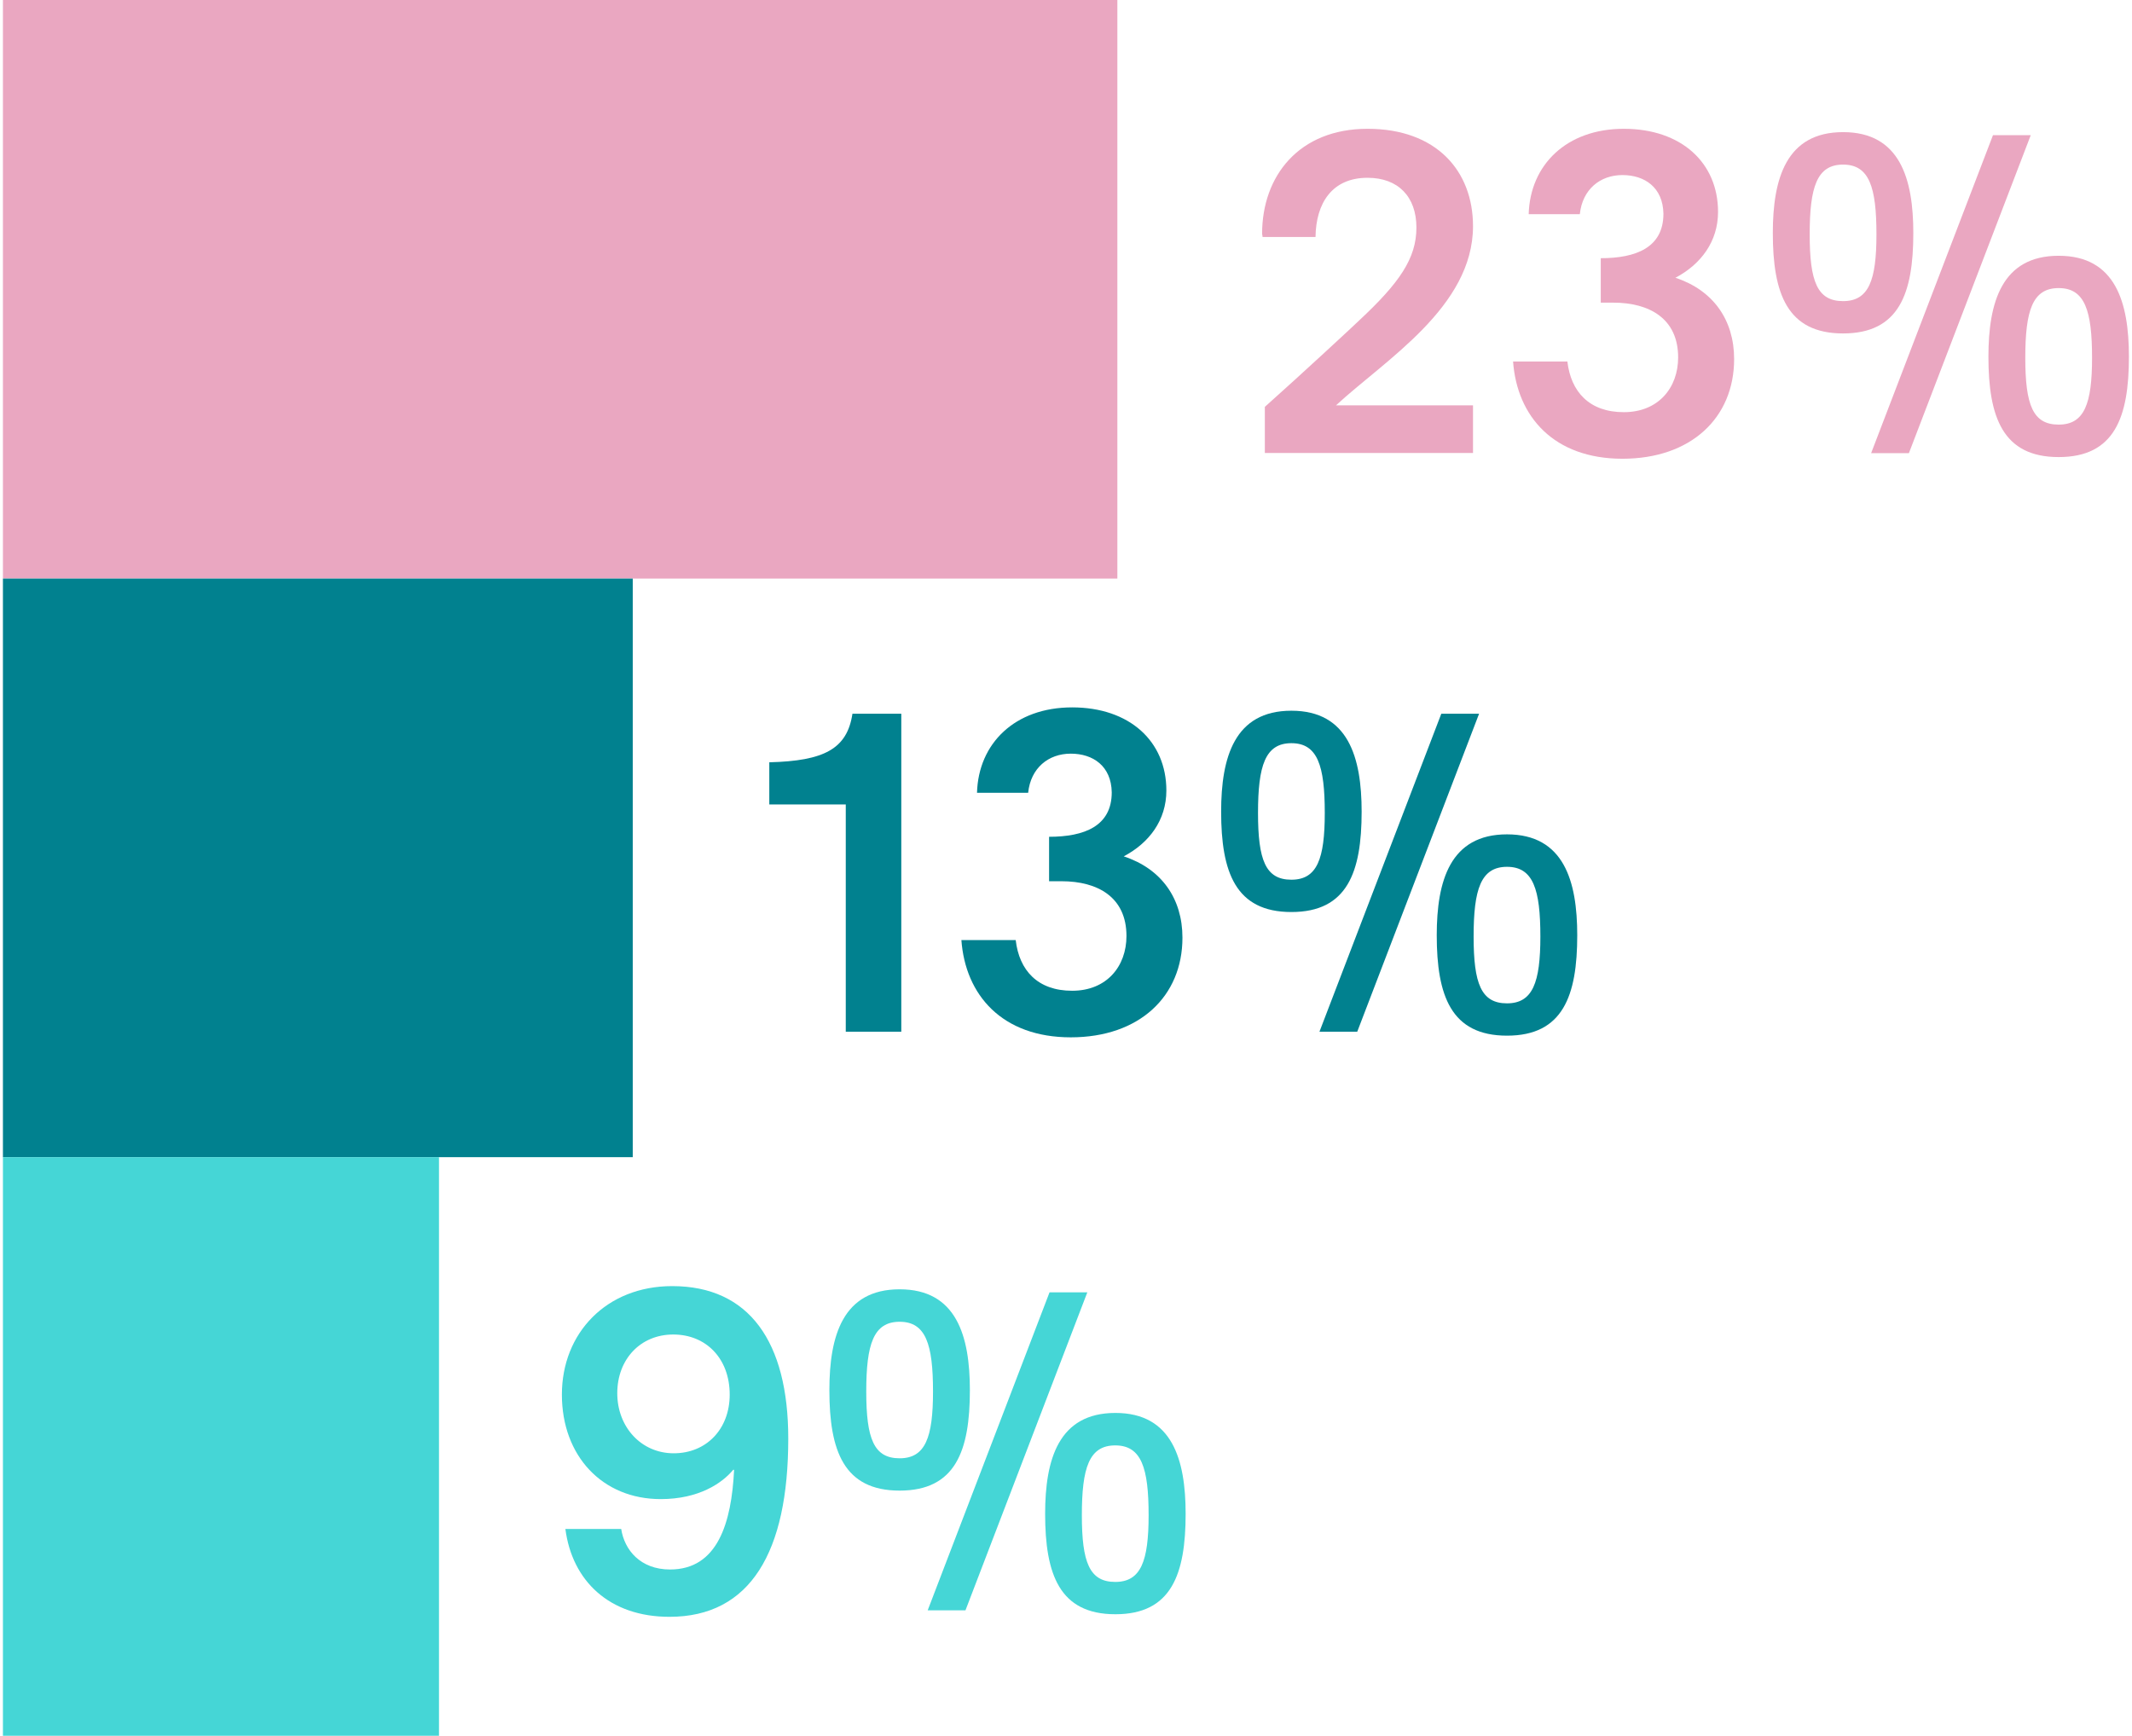
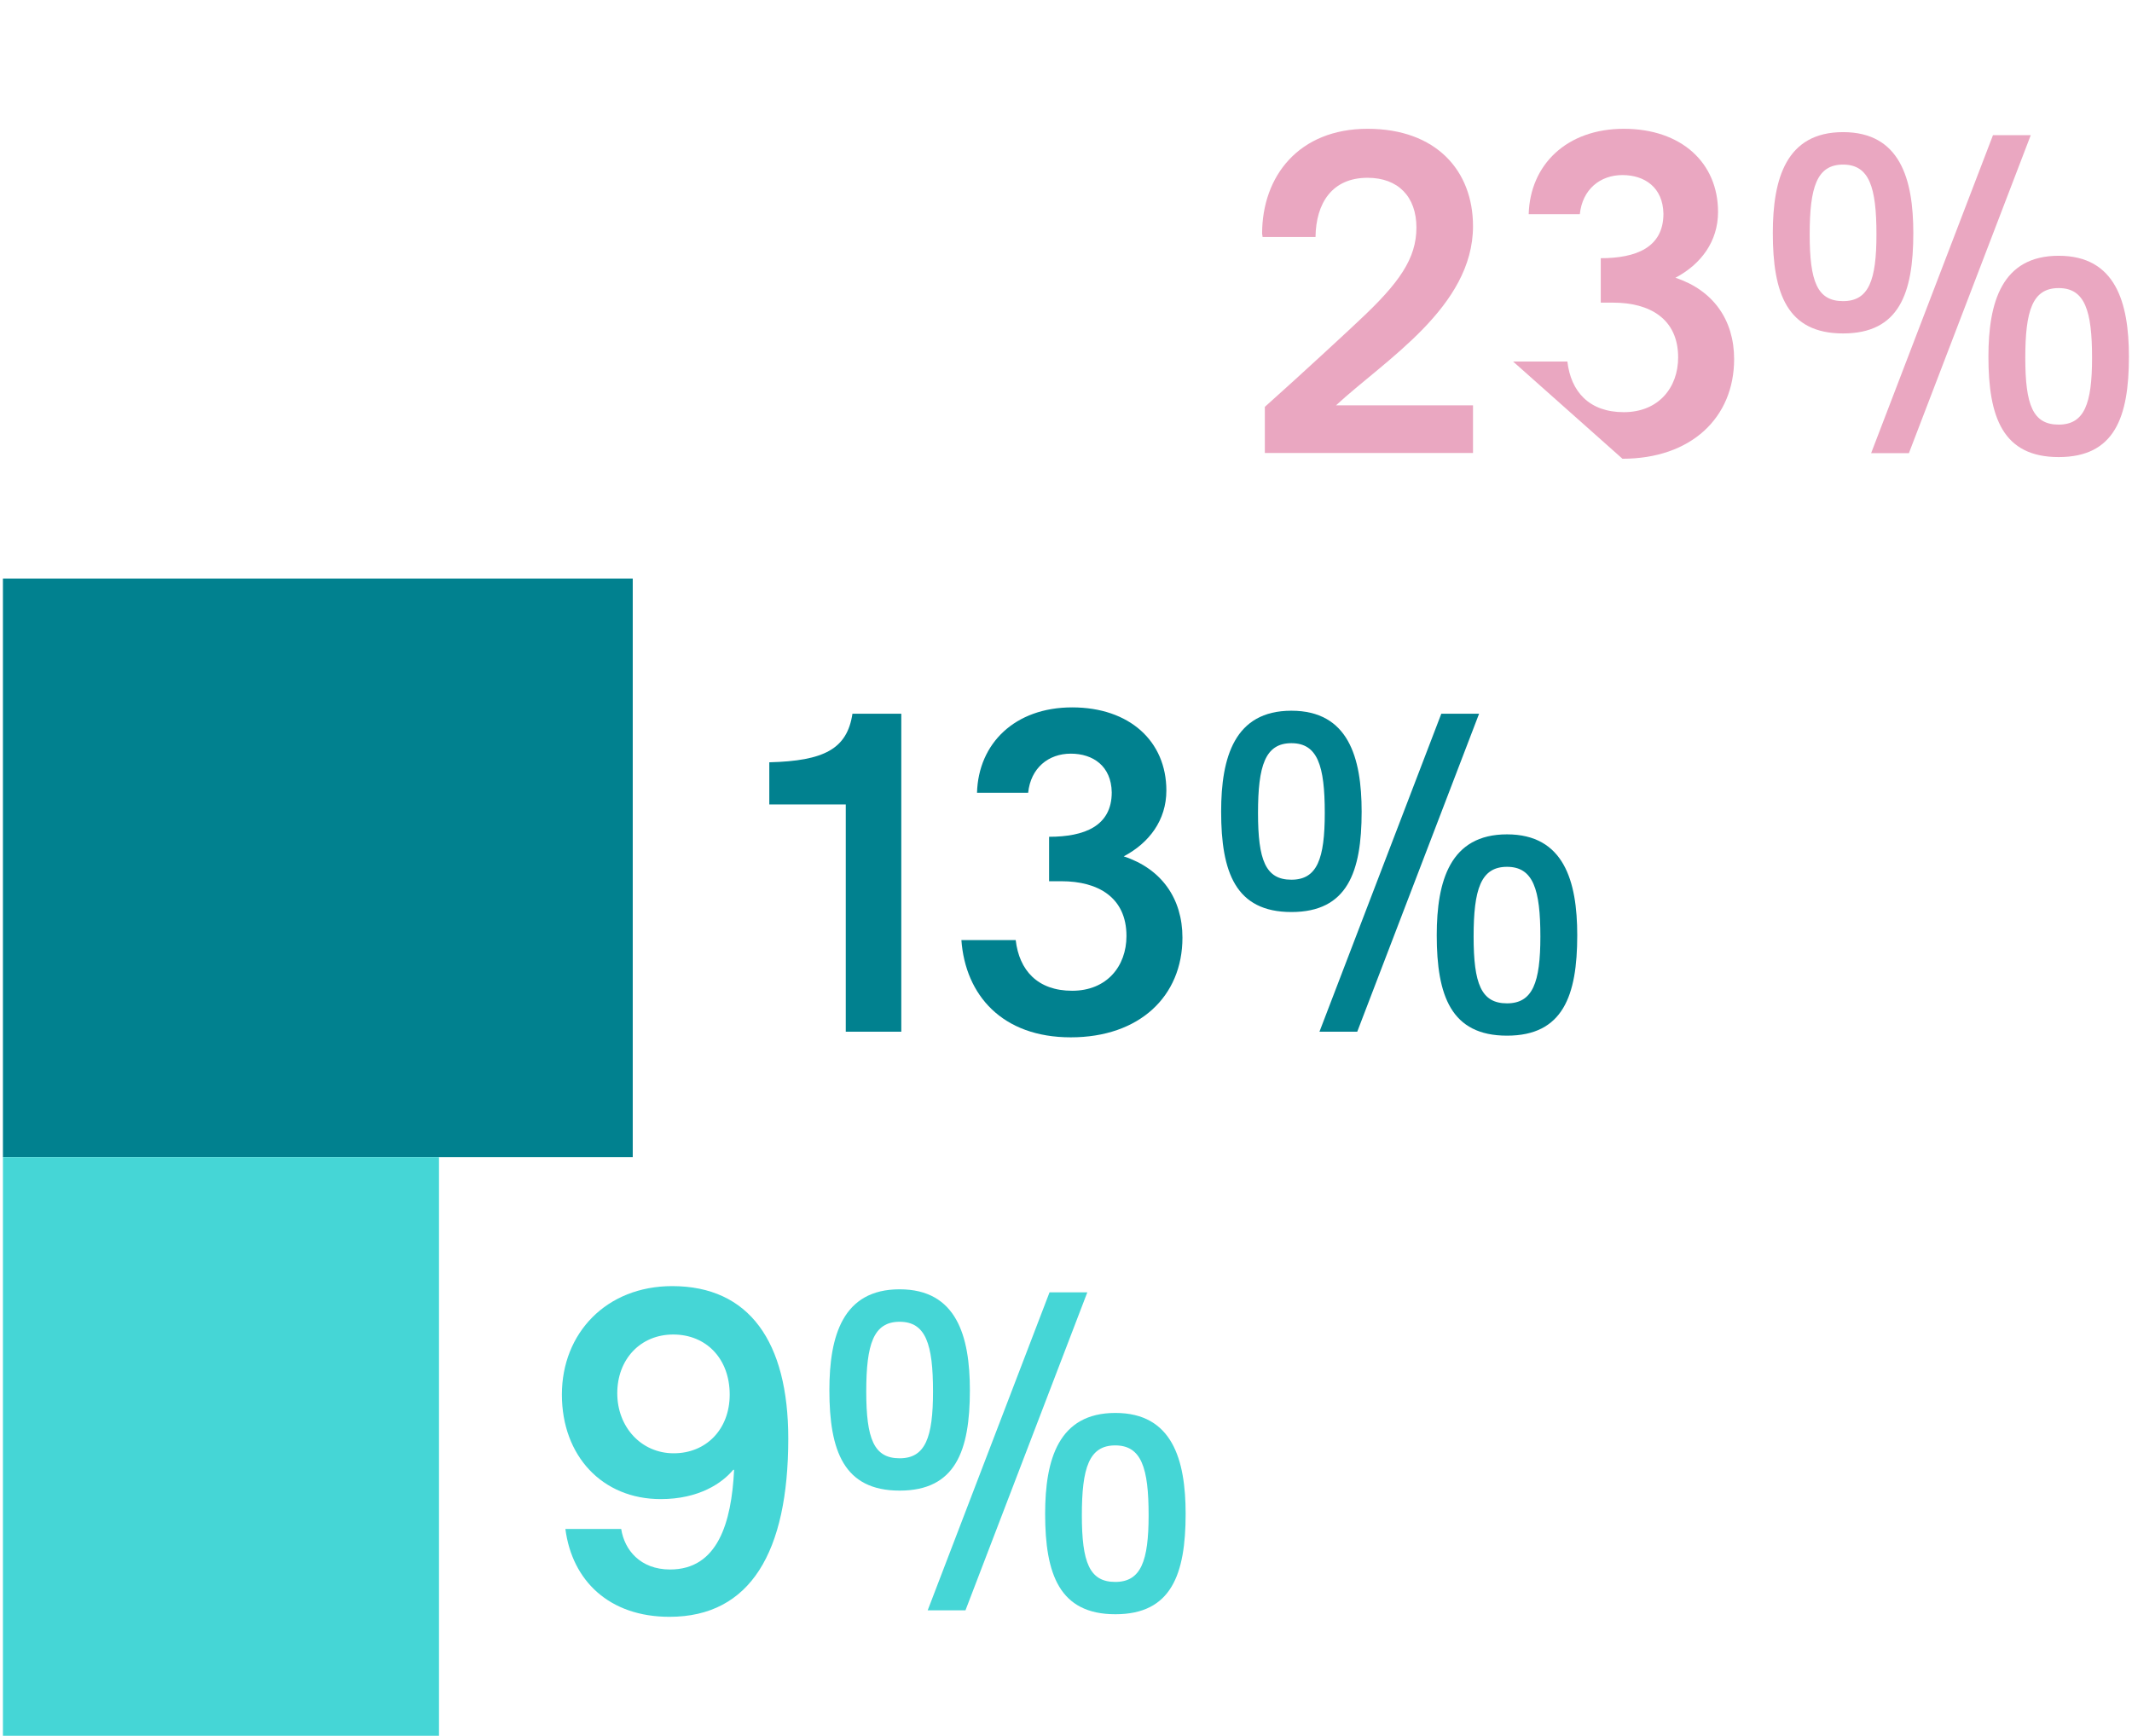
<svg xmlns="http://www.w3.org/2000/svg" id="Layer_166eaca6d6976a" data-name="Layer 1" viewBox="0 0 140.13 114.42" aria-hidden="true" width="140px" height="114px">
  <defs>
    <linearGradient class="cerosgradient" data-cerosgradient="true" id="CerosGradient_id3b512c8d6" gradientUnits="userSpaceOnUse" x1="50%" y1="100%" x2="50%" y2="0%">
      <stop offset="0%" stop-color="#d1d1d1" />
      <stop offset="100%" stop-color="#d1d1d1" />
    </linearGradient>
    <linearGradient />
    <style>
      .cls-1-66eaca6d6976a{
        fill: #eaa7c1;
      }

      .cls-1-66eaca6d6976a, .cls-2-66eaca6d6976a, .cls-3-66eaca6d6976a{
        stroke-width: 0px;
      }

      .cls-2-66eaca6d6976a{
        fill: #45d6d6;
      }

      .cls-3-66eaca6d6976a{
        fill: #01818f;
      }
    </style>
  </defs>
  <g>
    <path class="cls-1-66eaca6d6976a" d="M83.17,29.87v-3.05c2.37-2.11,6.1-5.57,6.21-5.69,2.67-2.49,3.78-4.1,3.78-6.13s-1.2-3.28-3.22-3.28c-2.34,0-3.4,1.67-3.43,3.9h-3.49c0-.09-.03-.15-.03-.21,0-3.81,2.43-6.92,6.95-6.92s6.95,2.76,6.95,6.42c0,5.33-5.8,8.82-9.03,11.81h9.03v3.14h-13.72Z" />
-     <path class="cls-1-66eaca6d6976a" d="M99.53,23.83h3.58c.23,1.99,1.44,3.34,3.72,3.34s3.58-1.61,3.58-3.61c0-2.55-1.88-3.61-4.28-3.61h-.82v-2.93c2.32,0,4.13-.7,4.13-2.93-.03-1.73-1.23-2.55-2.7-2.55s-2.64.94-2.81,2.58h-3.37c.09-3.25,2.49-5.63,6.27-5.63s6.21,2.23,6.21,5.48c0,1.96-1.14,3.46-2.81,4.34,2.49.82,3.87,2.78,3.87,5.36,0,3.87-2.84,6.57-7.36,6.57s-6.95-2.78-7.21-6.42Z" />
+     <path class="cls-1-66eaca6d6976a" d="M99.53,23.83h3.58c.23,1.99,1.44,3.34,3.72,3.34s3.58-1.61,3.58-3.61c0-2.55-1.88-3.61-4.28-3.61h-.82v-2.93c2.32,0,4.13-.7,4.13-2.93-.03-1.73-1.23-2.55-2.7-2.55s-2.64.94-2.81,2.58h-3.37c.09-3.25,2.49-5.63,6.27-5.63s6.21,2.23,6.21,5.48c0,1.96-1.14,3.46-2.81,4.34,2.49.82,3.87,2.78,3.87,5.36,0,3.87-2.84,6.57-7.36,6.57Z" />
    <path class="cls-1-66eaca6d6976a" d="M116.65,15.36c0-3.58.88-6.65,4.63-6.65s4.63,3.08,4.63,6.65c0,3.99-.94,6.62-4.63,6.62s-4.63-2.64-4.63-6.62ZM123.48,15.45c0-3.11-.47-4.6-2.2-4.6s-2.2,1.49-2.2,4.6.5,4.4,2.2,4.4,2.2-1.38,2.2-4.4ZM123.13,29.87l8.03-20.96h2.49l-8.03,20.96h-2.49ZM130.86,23.51c0-3.58.88-6.65,4.63-6.65s4.63,3.08,4.63,6.65c0,3.99-.94,6.62-4.63,6.62s-4.63-2.64-4.63-6.62ZM137.69,23.59c0-3.11-.47-4.6-2.2-4.6s-2.2,1.49-2.2,4.6.5,4.4,2.2,4.4,2.2-1.38,2.2-4.4Z" />
  </g>
  <g>
    <path class="cls-3-66eaca6d6976a" d="M55.55,68.01v-14.98h-5.04v-2.78c3.61-.09,5.13-.88,5.48-3.2h3.22v20.96h-3.66Z" />
    <path class="cls-3-66eaca6d6976a" d="M63.17,61.97h3.58c.23,1.99,1.44,3.34,3.72,3.34s3.58-1.61,3.58-3.61c0-2.55-1.88-3.61-4.28-3.61h-.82v-2.93c2.32,0,4.13-.7,4.13-2.93-.03-1.73-1.23-2.55-2.7-2.55s-2.64.94-2.81,2.58h-3.37c.09-3.25,2.49-5.63,6.27-5.63s6.21,2.23,6.21,5.48c0,1.96-1.14,3.46-2.81,4.34,2.49.82,3.87,2.78,3.87,5.36,0,3.87-2.84,6.57-7.36,6.57s-6.95-2.78-7.21-6.42Z" />
    <path class="cls-3-66eaca6d6976a" d="M80.29,53.5c0-3.58.88-6.65,4.63-6.65s4.63,3.08,4.63,6.65c0,3.99-.94,6.62-4.63,6.62s-4.63-2.64-4.63-6.62ZM87.12,53.59c0-3.11-.47-4.6-2.2-4.6s-2.2,1.49-2.2,4.6.5,4.4,2.2,4.4,2.2-1.38,2.2-4.4ZM86.77,68.01l8.03-20.96h2.49l-8.03,20.96h-2.49ZM94.5,61.65c0-3.58.88-6.65,4.63-6.65s4.63,3.08,4.63,6.65c0,3.99-.94,6.62-4.63,6.62s-4.63-2.64-4.63-6.62ZM101.33,61.74c0-3.11-.47-4.6-2.2-4.6s-2.2,1.49-2.2,4.6.5,4.4,2.2,4.4,2.2-1.38,2.2-4.4Z" />
  </g>
  <g>
    <path class="cls-2-66eaca6d6976a" d="M37.09,100.79h3.66c.21,1.38,1.26,2.67,3.22,2.67,3.14,0,4.05-3.08,4.22-6.57h-.06c-.73.88-2.26,1.93-4.78,1.93-3.84,0-6.51-2.84-6.51-6.89s2.93-7.15,7.27-7.15c5.07,0,7.65,3.66,7.65,10.05,0,7.47-2.49,11.75-7.83,11.75-3.96,0-6.42-2.37-6.86-5.8ZM47.9,91.93c0-2.37-1.55-3.96-3.72-3.96s-3.69,1.64-3.69,3.87,1.58,3.96,3.72,3.96,3.69-1.58,3.69-3.87Z" />
    <path class="cls-2-66eaca6d6976a" d="M54.47,91.64c0-3.58.88-6.65,4.63-6.65s4.63,3.08,4.63,6.65c0,3.99-.94,6.62-4.63,6.62s-4.63-2.64-4.63-6.62ZM61.3,91.73c0-3.11-.47-4.6-2.2-4.6s-2.2,1.49-2.2,4.6.5,4.4,2.2,4.4,2.2-1.38,2.2-4.4ZM60.95,106.15l8.03-20.96h2.49l-8.03,20.96h-2.49ZM68.69,99.79c0-3.58.88-6.65,4.63-6.65s4.63,3.08,4.63,6.65c0,3.99-.94,6.62-4.63,6.62s-4.63-2.64-4.63-6.62ZM75.51,99.88c0-3.11-.47-4.6-2.2-4.6s-2.2,1.49-2.2,4.6.5,4.4,2.2,4.4,2.2-1.38,2.2-4.4Z" />
  </g>
-   <rect class="cls-1-66eaca6d6976a" width="73.45" height="38.14" />
  <rect class="cls-3-66eaca6d6976a" y="38.14" width="41.51" height="38.14" />
  <rect class="cls-2-66eaca6d6976a" y="76.28" width="28.74" height="38.14" />
</svg>